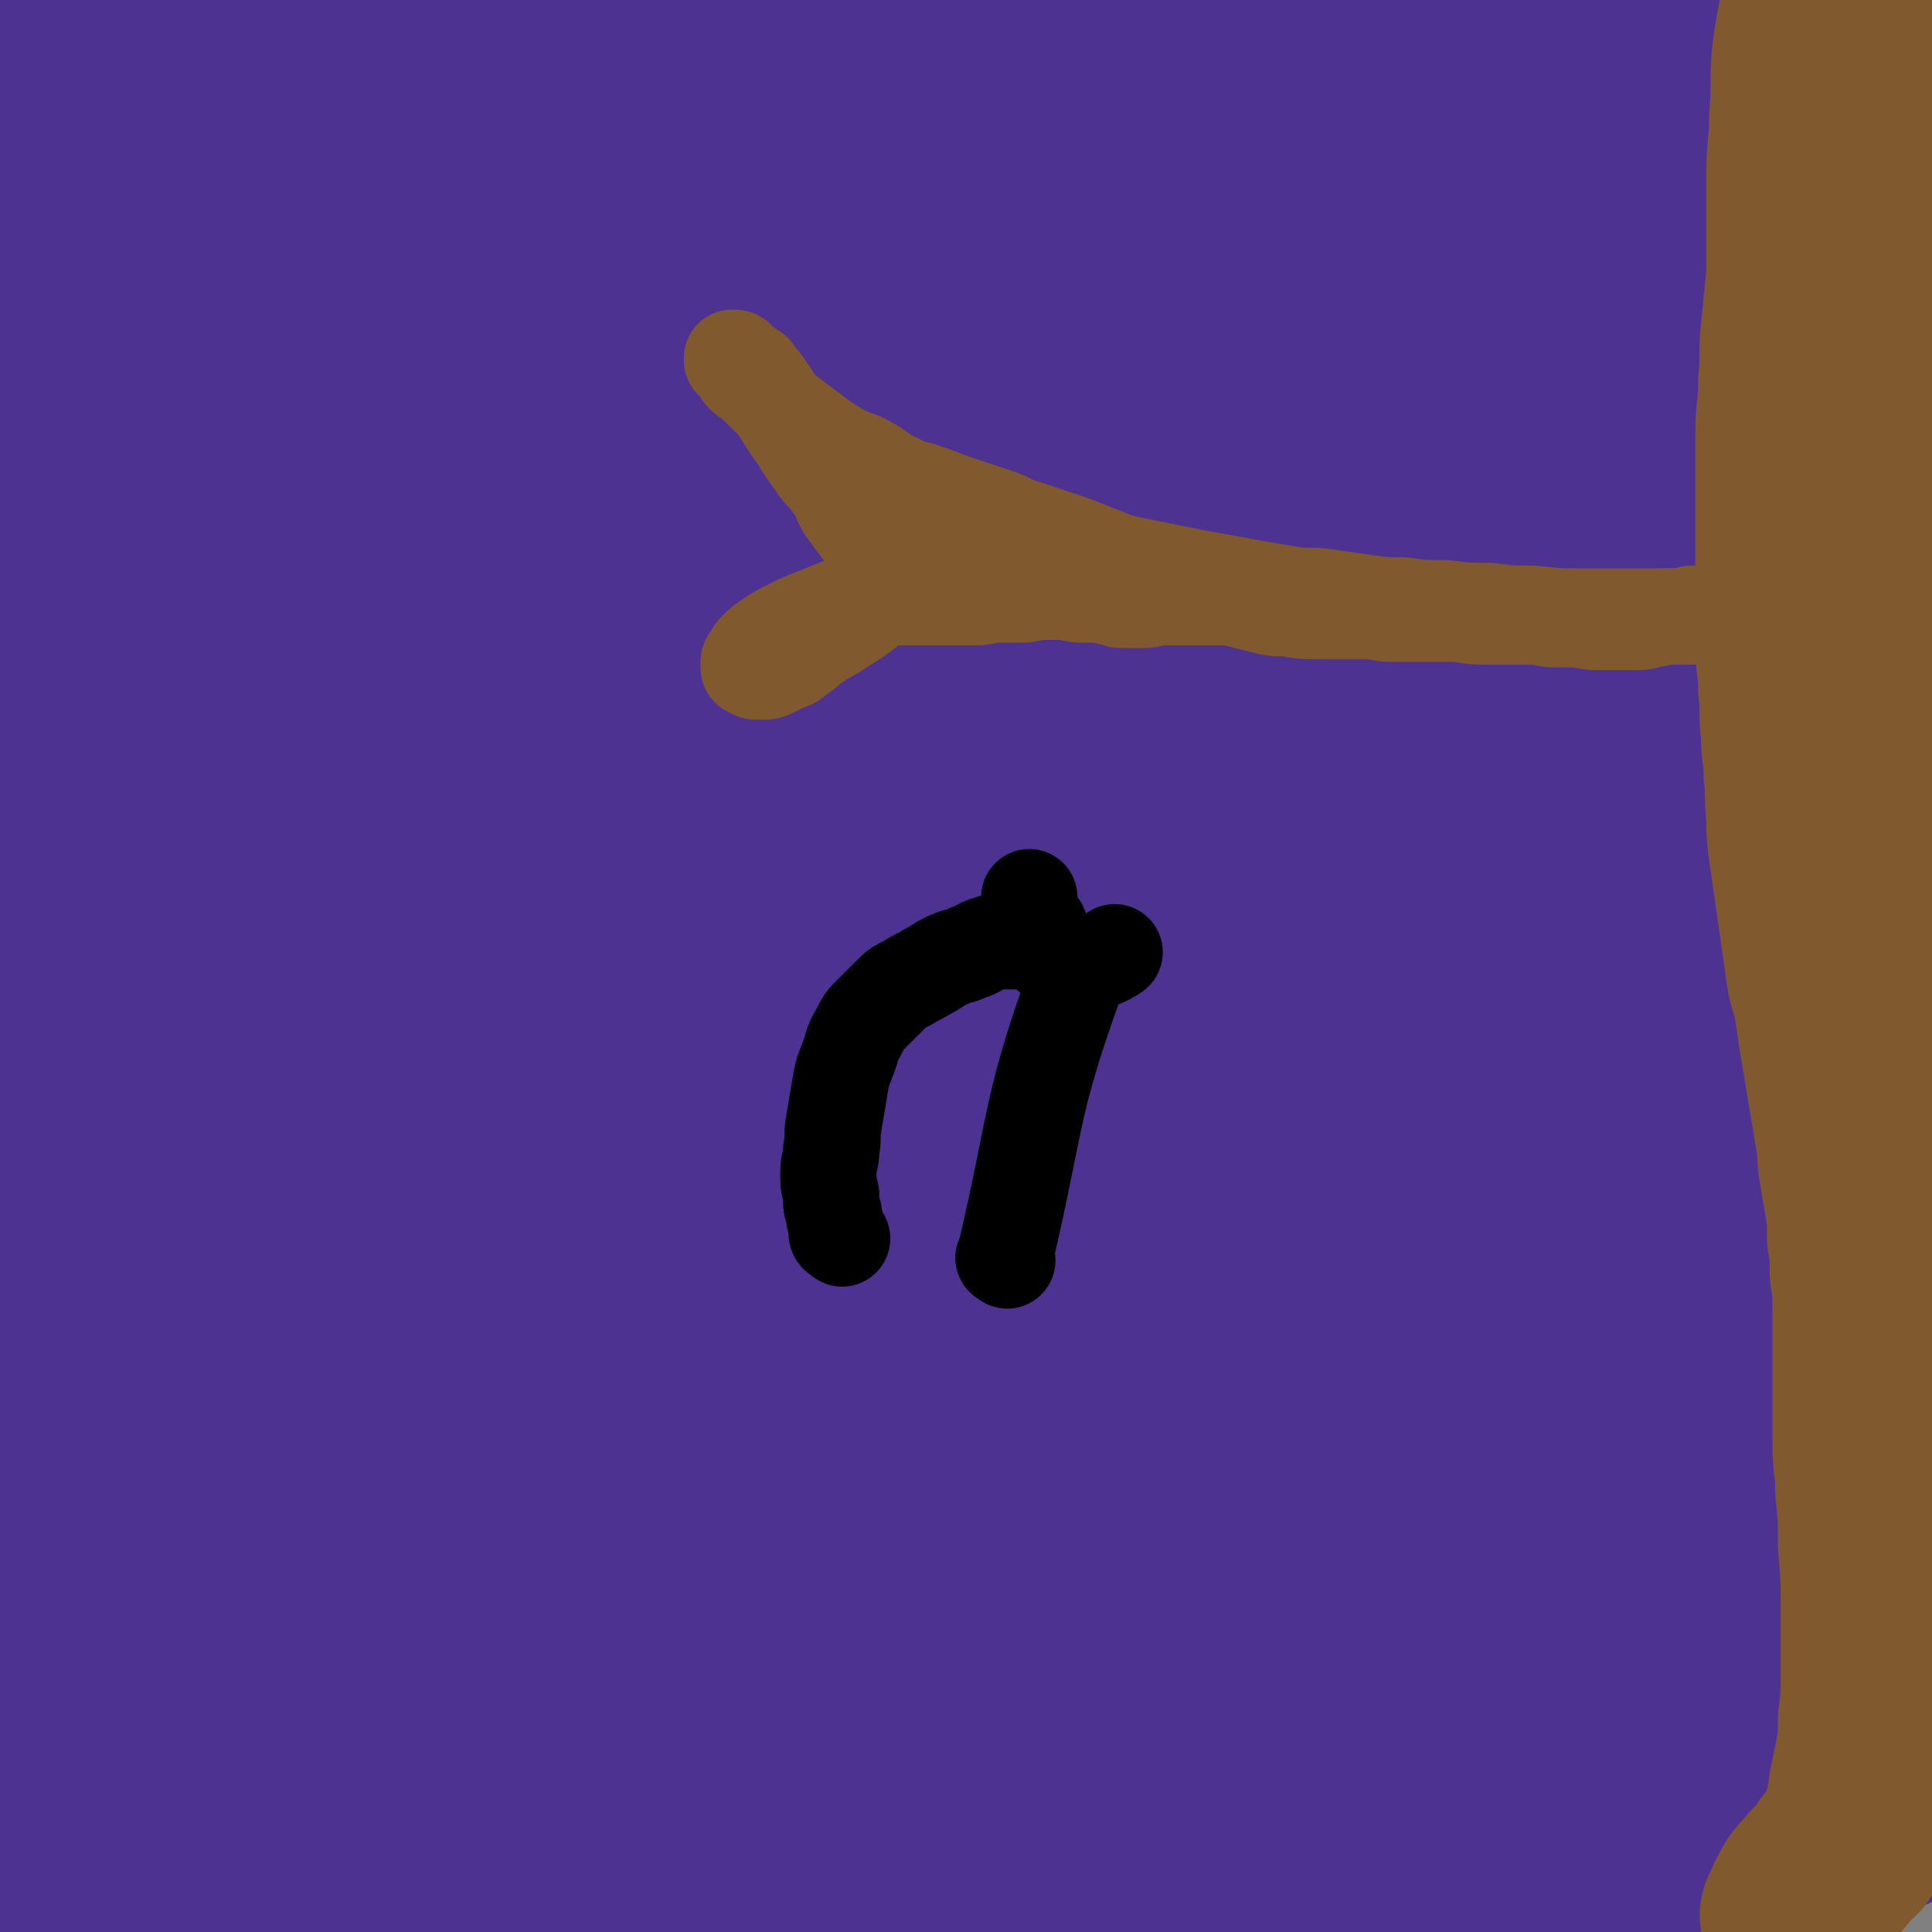
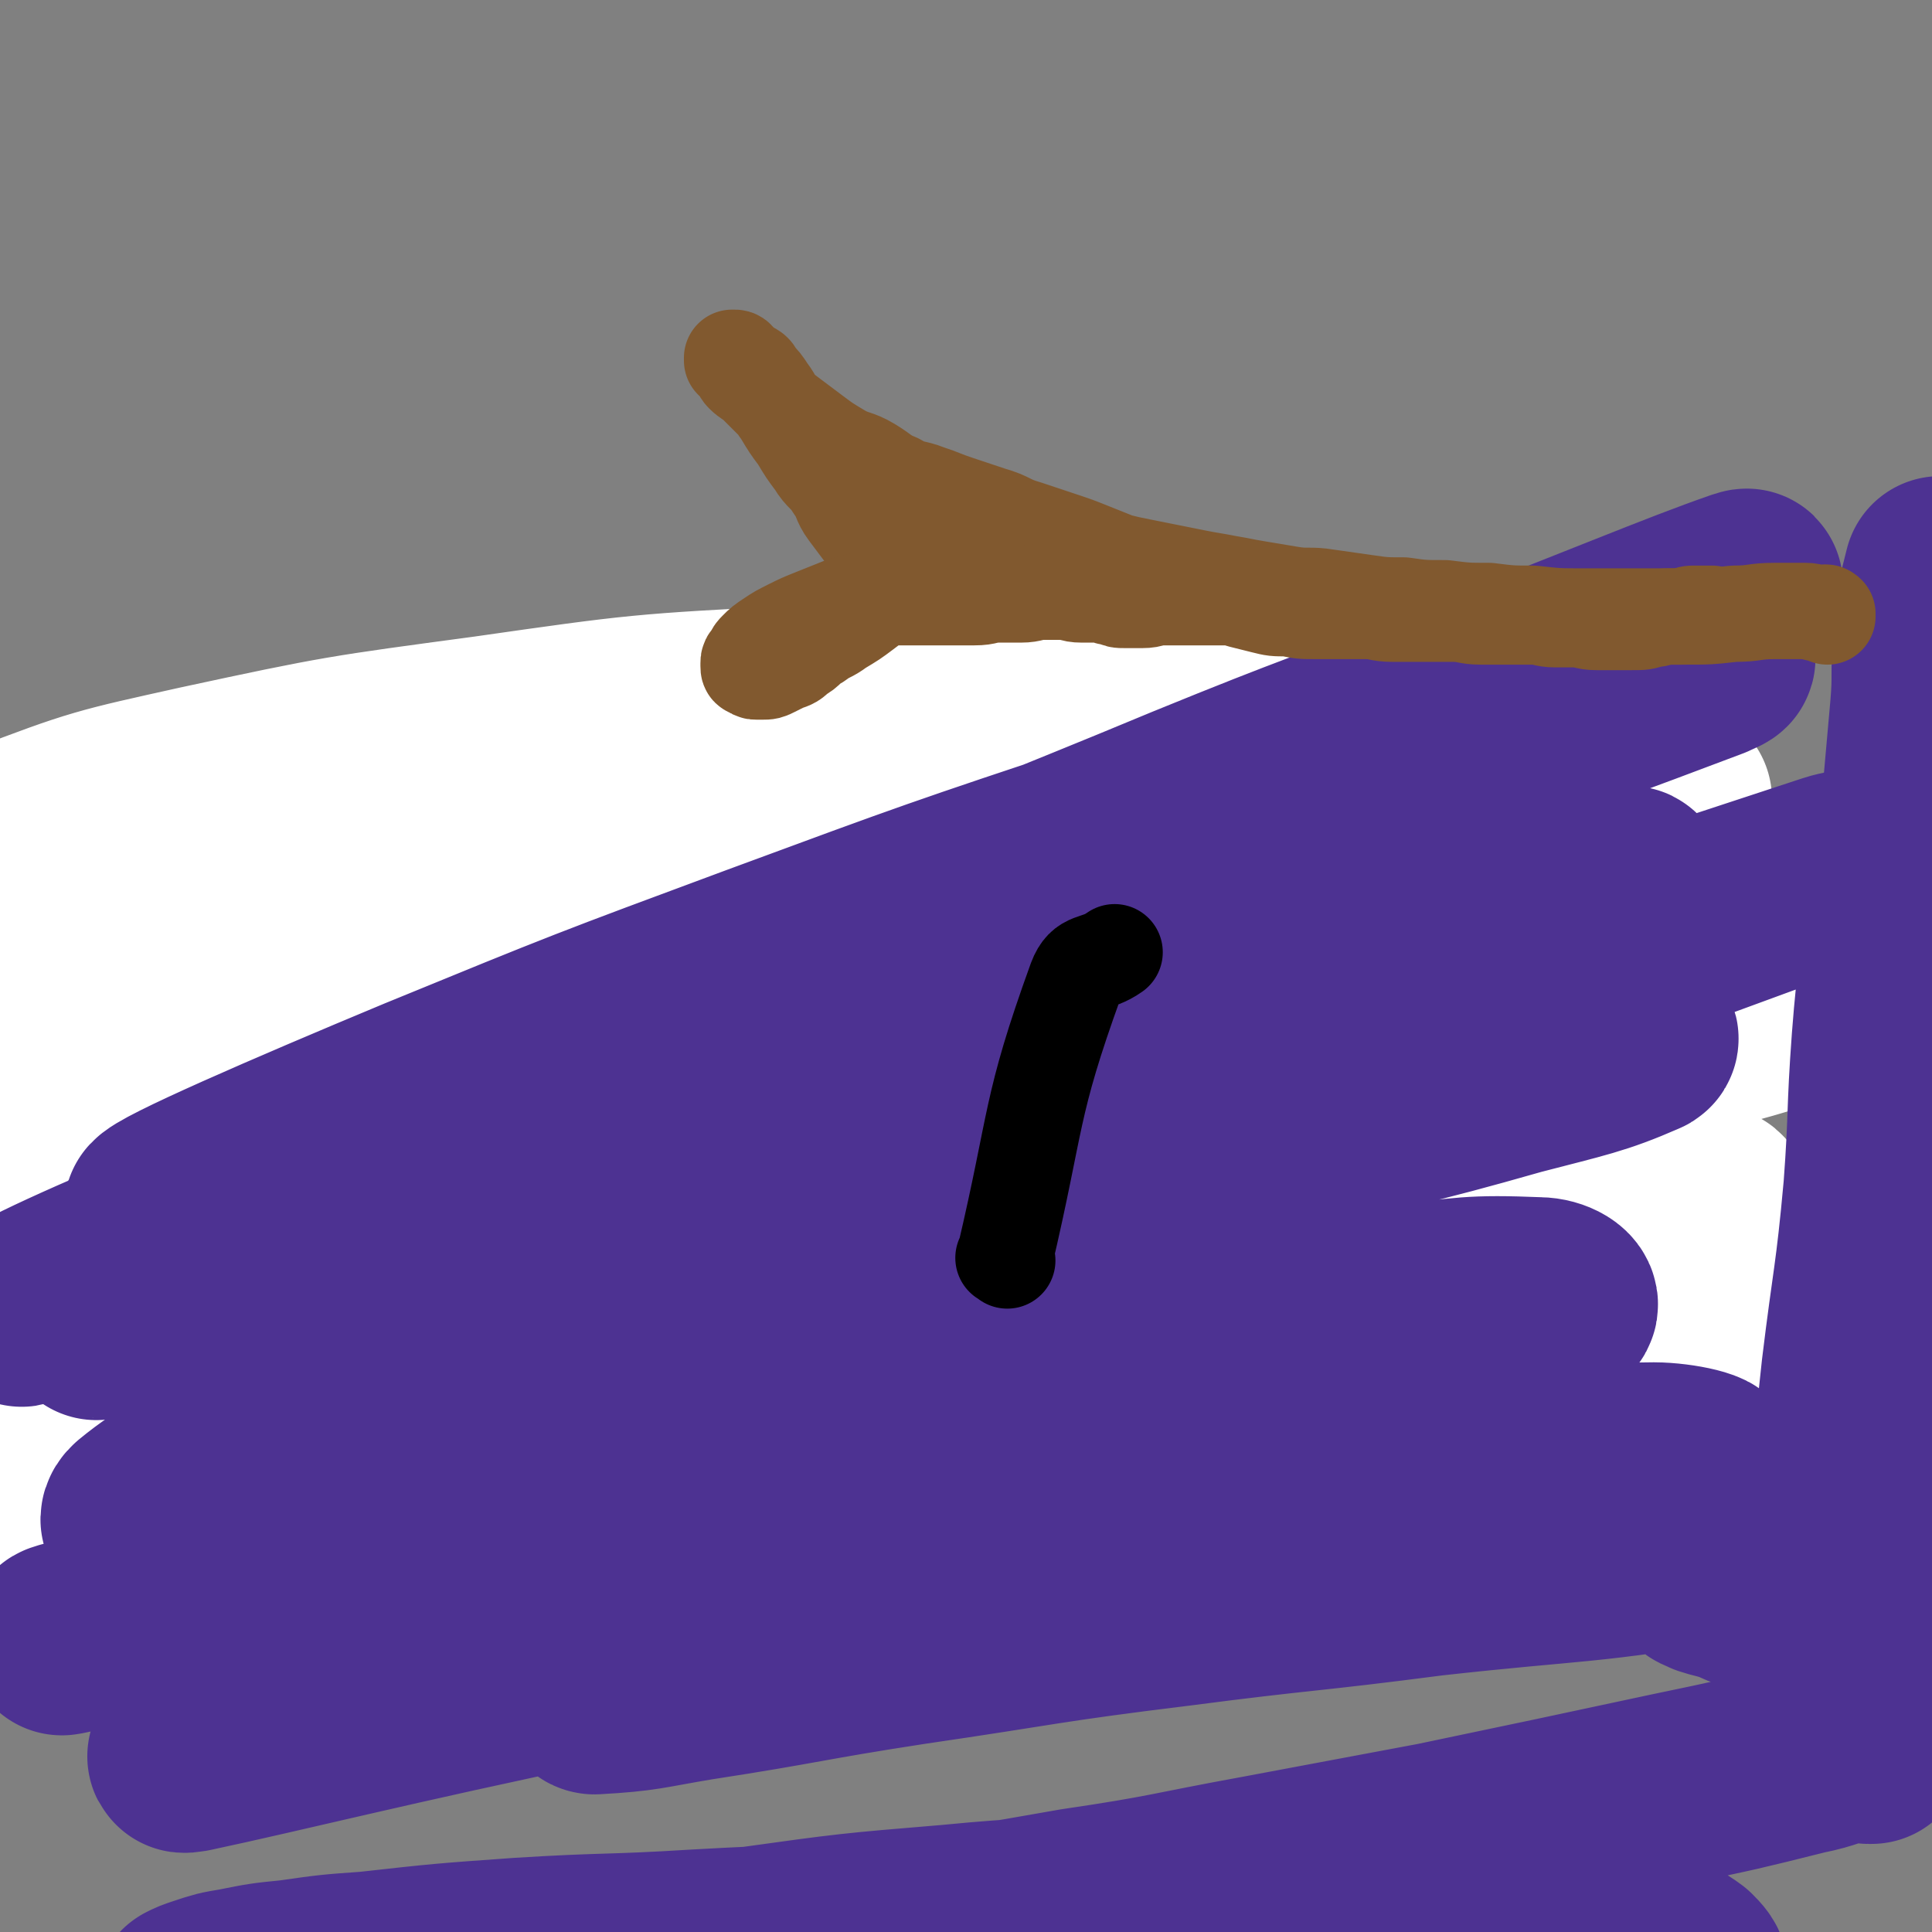
<svg xmlns="http://www.w3.org/2000/svg" viewBox="0 0 702 702" version="1.1">
  <rect x="0" y="0" width="702" height="702" fill="#808080" stroke="none" />
  <g fill="none" stroke="#FFFFFF" stroke-width="70" stroke-linecap="round" stroke-linejoin="round">
    <path d="M647,487c-1,-1 -1,-1 -1,-1 -1,-1 0,0 0,0 -1,0 -2,-1 -4,-1 -11,-2 -11,-3 -23,-3 -27,0 -28,0 -55,3 -46,5 -46,5 -92,12 -52,7 -52,8 -103,16 -55,9 -54,10 -109,18 -55,9 -55,8 -110,16 -44,6 -44,6 -87,13 -21,3 -21,4 -42,8 -3,0 -6,1 -5,1 3,0 7,-1 14,-2 22,-5 22,-5 44,-10 39,-8 40,-8 79,-16 46,-10 46,-10 92,-20 50,-11 49,-11 99,-22 52,-12 52,-12 104,-23 46,-10 46,-10 93,-20 31,-7 32,-6 63,-13 10,-2 18,-2 19,-5 1,-2 -7,-3 -14,-4 -29,-4 -29,-3 -59,-5 -50,-3 -50,-4 -100,-5 -64,-1 -64,-1 -128,2 -69,3 -69,1 -138,9 -74,9 -95,12 -148,24 -9,2 13,4 25,3 79,-7 79,-10 158,-20 53,-7 53,-6 106,-13 70,-9 71,-8 140,-19 2,0 5,-4 3,-4 -52,0 -56,0 -112,4 -70,4 -70,4 -139,12 -75,8 -75,7 -149,20 -37,6 -41,6 -72,19 -5,2 -4,10 0,11 8,3 12,-1 23,-3 45,-7 44,-8 89,-15 63,-10 63,-11 126,-20 68,-10 68,-10 136,-18 56,-7 56,-9 113,-13 27,-2 51,-5 54,0 2,4 -22,10 -44,17 -43,14 -43,14 -86,25 -63,16 -64,14 -127,30 -65,17 -66,14 -130,36 -62,21 -93,34 -121,50 -10,6 23,-1 45,-6 86,-18 85,-20 171,-40 57,-13 58,-11 114,-26 76,-20 78,-20 150,-45 5,-2 8,-9 4,-9 -50,-2 -57,0 -113,5 -65,5 -65,6 -130,15 -68,10 -69,8 -136,23 -60,13 -99,25 -119,32 -10,3 30,-5 59,-12 124,-27 124,-28 248,-56 74,-17 74,-16 148,-33 94,-22 172,-35 187,-46 11,-8 -68,-2 -135,7 -152,21 -153,19 -302,53 -114,26 -176,51 -224,67 -19,6 45,-13 90,-23 131,-30 131,-30 262,-57 72,-15 72,-14 144,-28 82,-16 154,-23 165,-32 8,-6 -63,-3 -126,2 -142,11 -142,12 -284,30 -92,11 -92,14 -184,28 -36,5 -36,6 -72,11 " />
    <path d="M46,409c-1,-1 -2,-1 -1,-1 1,-1 2,0 5,-1 31,-8 31,-9 62,-16 62,-15 62,-15 125,-28 82,-18 82,-18 164,-34 65,-13 66,-12 131,-24 38,-7 64,-10 76,-14 6,-2 -20,0 -39,1 -44,2 -44,2 -88,6 -66,6 -66,5 -132,14 -81,11 -81,10 -162,26 -96,18 -96,21 -191,42 0,0 0,1 0,1 46,-14 45,-17 92,-30 56,-16 57,-15 114,-28 58,-13 58,-13 116,-25 51,-11 51,-10 102,-21 31,-6 31,-6 61,-13 5,-1 13,-4 10,-4 -7,-1 -15,1 -30,2 -39,3 -39,2 -78,6 -63,6 -63,6 -126,14 -72,10 -72,10 -144,22 -59,10 -62,8 -117,22 -3,1 -1,7 0,7 1,0 1,-5 4,-6 35,-12 36,-11 73,-20 54,-13 54,-13 108,-23 59,-11 59,-11 119,-20 56,-8 56,-8 113,-14 41,-4 41,-4 82,-7 14,-1 19,-1 28,-1 2,0 -3,2 -6,2 -23,4 -23,4 -46,6 -47,5 -48,4 -95,9 -69,7 -69,7 -137,16 -71,9 -71,8 -142,19 -49,8 -54,13 -98,18 -3,0 0,-6 3,-7 34,-13 35,-13 71,-21 51,-11 52,-11 104,-18 56,-8 56,-8 113,-11 53,-2 54,-7 106,1 64,9 64,14 126,33 19,6 18,8 36,16 " />
  </g>
  <g fill="none" stroke="#4D3292" stroke-width="70" stroke-linecap="round" stroke-linejoin="round">
-     <path d="M115,596c-1,-1 -1,-1 -1,-1 -1,-1 -1,-1 -1,-2 -1,-3 -1,-3 -1,-6 0,-9 -2,-10 0,-19 5,-22 6,-22 15,-43 14,-30 15,-30 31,-59 18,-33 18,-33 36,-66 19,-34 19,-34 39,-68 21,-35 21,-35 44,-69 23,-33 22,-34 48,-64 25,-29 25,-30 54,-55 26,-21 26,-22 56,-37 21,-11 23,-13 46,-14 12,-1 22,1 24,10 3,13 -2,20 -13,35 -24,32 -27,32 -58,58 -48,41 -50,39 -101,77 -62,45 -63,44 -125,89 -55,40 -59,35 -108,81 -38,36 -76,63 -66,82 10,19 53,0 105,-7 54,-8 54,-9 107,-23 140,-37 139,-39 278,-78 58,-16 59,-22 117,-32 8,-1 20,6 14,9 -37,17 -49,17 -99,31 -67,19 -68,17 -135,36 -85,23 -86,21 -170,48 -128,41 -134,40 -255,89 -6,2 -4,13 2,13 176,4 181,-2 362,-4 86,-1 86,0 171,-2 87,-2 154,-4 174,-5 13,-1 -54,-1 -108,2 -137,7 -137,5 -273,17 -81,7 -81,7 -161,20 -81,13 -158,29 -162,32 -4,3 73,-12 146,-20 132,-14 132,-16 264,-24 104,-6 170,-8 209,-4 18,2 -48,10 -96,15 -134,14 -135,10 -269,24 -72,7 -72,8 -143,18 -55,8 -103,15 -109,17 -5,2 44,-3 88,-8 59,-6 58,-7 117,-13 69,-7 69,-7 138,-13 73,-6 73,-6 147,-11 57,-3 57,-3 114,-5 22,-1 47,0 44,0 -5,0 -30,-1 -60,-1 -50,-1 -50,-1 -100,-1 -65,1 -65,0 -129,3 -75,3 -75,3 -150,10 -92,8 -101,10 -184,19 -4,1 5,1 10,1 108,-8 108,-10 217,-17 73,-5 73,-6 147,-8 123,-3 124,-3 247,-3 7,0 21,4 14,4 -141,4 -155,0 -310,5 -68,2 -68,4 -136,10 -65,6 -138,15 -129,14 13,-1 86,-10 173,-18 71,-7 71,-9 143,-13 150,-9 151,-7 301,-14 0,0 0,0 0,0 -77,0 -78,-1 -155,0 -50,1 -50,0 -99,4 -74,6 -74,7 -147,16 -8,1 -22,4 -16,4 31,0 45,-1 89,-4 55,-3 54,-5 109,-8 58,-3 58,-3 116,-5 38,-2 39,-2 77,-3 10,0 10,0 19,1 2,0 6,1 4,1 -12,3 -15,3 -31,6 -36,6 -36,5 -72,11 -39,6 -39,6 -78,13 -31,6 -31,6 -62,13 -16,4 -17,3 -32,9 -3,1 -6,4 -4,4 8,2 12,2 24,1 33,-1 33,-1 65,-5 41,-4 42,-3 82,-11 44,-9 46,-6 87,-23 15,-6 18,-9 24,-23 6,-13 0,-15 0,-30 0,-25 3,-25 0,-50 -2,-24 -2,-25 -10,-47 -11,-30 -14,-29 -28,-58 -14,-30 -14,-30 -27,-60 -12,-28 -14,-28 -24,-57 -11,-30 -12,-30 -19,-62 -7,-31 -6,-31 -8,-63 -2,-32 -2,-33 -1,-65 1,-30 1,-30 4,-59 3,-25 2,-25 7,-49 4,-19 4,-20 10,-38 5,-13 5,-13 12,-25 4,-6 5,-8 11,-11 2,-1 4,0 6,2 3,4 3,5 4,11 2,13 2,13 1,26 -1,29 -2,29 -5,58 -4,38 -4,38 -9,75 -6,47 -5,47 -13,93 -8,46 -8,46 -20,92 -10,41 -12,41 -24,81 -10,32 -10,31 -20,63 -6,18 -6,18 -11,37 -2,8 -2,8 -3,16 0,3 -1,5 0,7 0,1 2,0 3,-1 3,-3 3,-4 5,-8 5,-10 4,-11 8,-21 10,-26 11,-26 20,-52 17,-51 18,-51 33,-103 12,-41 11,-41 21,-82 5,-19 4,-19 8,-38 11,-47 10,-47 22,-94 7,-30 7,-30 16,-60 3,-12 4,-12 8,-24 2,-4 1,-4 4,-8 3,-4 4,-7 8,-8 3,-1 5,1 6,5 3,13 2,14 2,28 1,18 1,19 0,37 -1,22 -1,22 -3,43 -4,40 -3,40 -8,79 -7,55 -7,55 -16,110 -8,48 -8,48 -18,96 -4,20 -5,19 -9,39 -2,9 -1,9 -2,18 0,3 -1,6 0,7 0,1 2,-1 2,-3 3,-9 3,-9 4,-19 3,-24 2,-24 4,-49 2,-36 2,-36 4,-72 1,-32 1,-32 2,-64 1,-34 1,-34 2,-68 0,-33 0,-33 0,-67 0,-29 0,-29 0,-58 0,-12 0,-12 1,-24 0,-6 1,-5 1,-11 0,0 0,0 0,0 0,4 0,4 0,8 -1,9 -2,8 -2,17 -1,22 0,22 -1,44 -2,48 -2,48 -6,95 -4,44 -4,44 -9,88 -6,49 -7,49 -14,98 -7,49 -8,48 -14,97 -6,44 -6,44 -10,88 -3,34 -3,34 -4,69 -1,16 -1,16 0,32 1,9 1,9 3,18 1,4 1,6 3,7 2,0 4,-2 5,-5 4,-13 3,-13 4,-27 2,-34 1,-35 2,-69 1,-30 0,-30 2,-60 2,-32 2,-32 7,-64 6,-35 7,-35 15,-69 10,-39 10,-39 21,-78 11,-40 13,-40 23,-80 9,-36 10,-36 14,-73 3,-24 0,-24 0,-48 0,-11 0,-11 0,-23 0,-6 3,-8 0,-13 -4,-6 -7,-7 -15,-8 -26,-4 -27,-2 -54,-3 -52,-2 -52,-1 -105,-2 -52,-1 -52,-1 -104,-1 -58,-1 -58,-1 -117,-1 -61,0 -61,0 -123,0 -48,0 -48,0 -96,0 -19,0 -31,1 -37,-1 -3,-1 9,-3 19,-4 49,-7 49,-7 99,-12 60,-7 61,-6 121,-12 68,-7 68,-7 135,-14 67,-7 67,-7 134,-14 67,-7 73,-6 133,-14 3,0 -3,-2 -7,-2 -82,0 -83,1 -165,3 -58,2 -58,1 -116,5 -131,9 -131,10 -262,22 -26,2 -49,6 -51,7 -2,1 21,0 42,-2 59,-5 59,-6 118,-12 57,-6 57,-7 114,-13 58,-7 58,-7 117,-13 45,-5 45,-4 90,-8 13,-1 13,-1 27,-2 2,0 5,0 4,0 -5,0 -8,0 -16,1 -33,3 -33,3 -66,6 -62,5 -62,4 -124,10 -69,6 -69,6 -137,14 -75,9 -75,9 -149,19 -56,8 -92,15 -111,17 -9,1 27,-7 55,-12 64,-11 64,-11 128,-19 64,-9 64,-8 129,-15 69,-7 69,-7 139,-13 75,-7 75,-6 150,-13 2,0 6,-1 4,-1 -11,0 -15,0 -29,1 -57,3 -57,2 -113,6 -61,4 -61,3 -122,9 -74,7 -73,9 -147,17 -65,7 -65,7 -130,14 -25,2 -25,4 -50,4 -6,0 -15,-3 -11,-5 16,-8 25,-8 50,-14 54,-12 54,-12 108,-22 47,-9 47,-8 94,-15 39,-6 39,-6 79,-10 16,-2 16,-1 33,-1 6,0 10,-1 13,0 1,1 -2,3 -5,4 -22,6 -23,4 -46,9 -61,12 -61,12 -121,24 -59,12 -59,13 -118,24 -43,8 -43,8 -87,13 -5,1 -7,1 -10,-1 -2,-1 0,-3 0,-6 0,-3 0,-3 0,-7 0,-4 0,-4 0,-8 0,-2 -1,-4 0,-5 2,-1 4,-1 7,0 4,1 4,1 7,4 4,4 4,5 6,10 6,18 6,18 10,36 7,34 6,34 11,69 7,54 6,54 12,108 3,29 3,29 5,59 2,19 2,19 3,38 0,10 0,10 -1,20 0,7 0,7 -1,13 -1,4 -1,4 -2,7 -1,1 -1,2 -2,2 -1,0 -2,-1 -3,-2 -3,-5 -3,-5 -5,-11 -4,-16 -4,-16 -7,-33 -5,-33 -6,-33 -9,-67 -3,-41 -2,-41 -3,-83 0,-30 0,-31 1,-61 1,-27 1,-27 3,-54 1,-14 1,-14 2,-27 1,-9 1,-9 3,-18 1,-4 0,-5 2,-7 0,-1 2,0 2,1 1,7 1,8 0,16 -1,14 -2,13 -4,27 -3,20 -2,21 -5,41 -5,40 -6,39 -11,79 -8,58 -11,58 -16,116 -6,64 -3,64 -5,129 -1,34 0,35 0,69 0,6 0,6 0,11 0,2 0,3 0,4 0,0 0,-1 0,-2 0,-3 0,-3 0,-6 0,-6 0,-6 1,-11 1,-9 1,-9 2,-18 3,-21 3,-20 6,-41 5,-38 6,-38 10,-77 6,-51 5,-51 10,-102 4,-42 4,-42 8,-84 2,-21 2,-21 5,-41 3,-17 3,-18 7,-34 0,-1 2,-1 2,0 1,6 2,7 1,14 -2,26 -3,26 -7,51 -6,40 -6,40 -12,80 -6,38 -5,39 -11,77 -9,56 -13,56 -20,112 -4,39 -1,39 -2,78 0,36 0,37 0,73 0,5 -1,6 0,10 0,1 2,2 3,1 2,-1 3,-2 4,-4 3,-5 2,-5 4,-11 3,-12 3,-12 6,-24 6,-31 6,-31 12,-62 9,-48 6,-49 17,-97 11,-50 10,-51 28,-98 13,-32 15,-32 34,-61 16,-25 17,-26 37,-48 13,-14 14,-14 30,-25 8,-5 8,-6 17,-7 4,-1 8,0 9,3 2,5 1,8 -2,14 -11,20 -10,21 -26,38 -28,30 -31,28 -61,56 -25,24 -26,23 -49,48 -15,16 -14,17 -26,35 -7,10 -6,10 -11,21 -3,8 -3,8 -5,17 -1,5 -2,5 -2,10 0,3 0,5 2,6 2,1 3,-1 6,-3 6,-4 5,-4 11,-8 22,-14 22,-14 44,-27 43,-25 43,-24 86,-49 45,-27 45,-26 90,-54 30,-19 31,-18 59,-39 23,-17 23,-18 44,-38 11,-10 11,-9 20,-21 6,-8 6,-9 9,-18 2,-8 4,-10 0,-16 -4,-6 -7,-8 -16,-8 -26,0 -27,3 -53,7 -80,12 -80,12 -159,25 -72,11 -76,4 -143,23 -14,4 -10,12 -19,24 -1,1 0,2 0,2 0,0 -1,-2 0,-2 18,-7 19,-8 38,-13 58,-14 58,-13 116,-24 58,-10 58,-9 116,-18 61,-9 61,-10 123,-17 79,-10 79,-9 159,-17 8,-1 20,-2 16,-1 -12,3 -24,4 -48,8 -47,9 -47,12 -94,18 -69,9 -70,6 -139,13 -90,9 -90,6 -180,18 -50,6 -53,5 -100,18 -6,2 -4,7 -7,11 0,1 0,-1 0,-2 2,-5 0,-8 5,-10 34,-15 36,-14 73,-24 64,-18 64,-17 129,-33 50,-12 50,-11 100,-24 52,-14 52,-14 104,-29 5,-1 9,-3 9,-4 -1,-1 -6,0 -11,1 -26,5 -26,6 -51,12 -67,16 -67,16 -133,33 -69,18 -70,15 -138,37 -45,14 -62,27 -87,36 -7,3 11,-8 23,-13 50,-22 51,-22 102,-42 47,-19 48,-17 95,-36 30,-12 31,-11 60,-25 12,-6 13,-6 23,-14 2,-2 4,-6 2,-6 -6,-2 -10,-1 -19,2 -28,9 -28,10 -56,21 -49,19 -50,18 -98,38 -28,12 -28,12 -55,26 -12,6 -12,6 -23,14 -3,2 -8,5 -6,6 2,2 7,2 14,1 27,-2 27,-4 54,-7 53,-6 53,-5 106,-12 48,-6 47,-7 95,-13 30,-4 30,-3 60,-8 10,-2 13,-2 20,-5 1,0 -1,-1 -3,-1 -20,3 -21,4 -41,8 -61,13 -61,13 -122,26 -69,15 -70,13 -138,31 -41,10 -43,8 -81,25 -9,4 -9,12 -12,16 -1,1 2,-4 5,-5 29,-11 29,-11 59,-19 62,-16 63,-14 126,-28 59,-13 59,-14 119,-26 61,-12 61,-12 122,-21 63,-10 63,-10 126,-17 3,0 7,1 5,2 -56,30 -60,33 -122,61 -60,27 -62,24 -122,50 -108,47 -110,45 -215,97 -20,10 -45,28 -35,26 28,-6 56,-22 112,-42 59,-21 60,-20 119,-40 73,-24 73,-24 145,-49 105,-37 107,-35 209,-75 6,-2 12,-11 7,-10 -71,13 -80,20 -160,39 -66,16 -67,13 -132,32 -146,42 -147,40 -290,89 -31,11 -78,34 -58,31 84,-13 134,-31 267,-62 74,-18 74,-17 148,-36 96,-25 147,-36 192,-53 16,-6 -36,1 -71,8 -147,27 -148,26 -293,60 -77,18 -76,21 -151,45 -38,12 -94,33 -75,28 56,-16 112,-36 225,-70 74,-23 74,-20 148,-44 87,-28 122,-32 174,-59 13,-7 -22,-11 -45,-8 -118,13 -119,15 -236,40 -73,16 -73,17 -143,42 -55,20 -92,32 -107,48 -8,8 31,5 61,0 63,-9 63,-14 125,-28 60,-13 60,-13 119,-27 59,-14 59,-14 118,-28 35,-8 35,-7 70,-15 10,-2 14,-3 19,-5 2,-1 -3,0 -6,0 -30,3 -30,2 -59,6 -64,9 -64,8 -127,19 -64,11 -64,12 -128,26 -57,13 -57,13 -114,28 -30,8 -39,12 -60,17 -4,1 5,-2 11,-4 44,-13 44,-13 88,-25 52,-14 52,-15 104,-27 59,-14 59,-16 118,-26 55,-10 55,-9 110,-14 22,-2 23,-3 45,0 8,1 15,2 15,7 -1,8 -6,13 -17,20 -52,31 -54,29 -110,55 -70,33 -72,30 -142,62 -89,41 -89,41 -177,84 -61,30 -60,31 -121,62 " />
    <path d="M35,481c-1,-1 -2,-1 -1,-1 9,-4 10,-3 20,-6 45,-13 45,-14 90,-27 68,-20 68,-19 136,-38 76,-21 76,-21 152,-42 55,-15 55,-15 110,-31 25,-7 47,-13 50,-15 3,-2 -19,3 -38,7 -40,8 -40,8 -79,17 -58,13 -58,12 -116,26 -73,18 -73,19 -145,39 -67,19 -68,18 -134,39 -37,12 -75,29 -72,27 3,-3 41,-20 84,-37 56,-23 57,-22 114,-43 65,-25 66,-24 131,-49 68,-25 67,-26 135,-51 74,-28 75,-27 149,-55 2,-1 5,-2 3,-2 -51,14 -55,15 -109,31 -54,16 -54,15 -108,33 -66,22 -66,22 -131,46 -62,23 -62,23 -123,48 -48,20 -94,40 -95,43 -1,3 45,-15 90,-32 51,-19 50,-20 101,-39 62,-24 63,-23 125,-48 110,-44 110,-45 220,-91 20,-8 48,-20 39,-17 -23,8 -51,20 -103,40 -49,19 -49,18 -98,38 -60,25 -61,24 -120,51 -61,28 -61,28 -120,60 -45,24 -47,21 -88,51 -20,15 -35,28 -34,38 1,7 19,0 37,-3 43,-7 43,-8 85,-17 54,-12 54,-12 107,-25 59,-14 59,-15 118,-30 52,-13 52,-13 105,-25 33,-8 33,-9 66,-15 4,-1 11,1 8,2 -16,7 -22,8 -45,14 -42,12 -43,11 -85,22 -60,16 -60,15 -120,33 -67,20 -67,20 -134,42 -53,17 -53,18 -105,37 -22,8 -45,18 -44,17 2,-1 25,-10 50,-20 47,-18 47,-18 94,-36 62,-23 62,-23 124,-46 71,-26 71,-27 142,-53 99,-37 105,-38 199,-73 3,-1 -3,0 -6,1 -73,24 -73,24 -145,48 -56,19 -56,17 -111,38 -134,51 -134,51 -266,105 -47,20 -70,24 -93,43 -7,6 16,8 32,6 48,-7 47,-13 95,-24 57,-13 57,-13 114,-24 59,-11 59,-11 118,-21 48,-8 48,-8 97,-14 26,-3 27,-4 52,-3 5,0 10,3 8,5 -6,5 -12,5 -24,8 -26,7 -26,7 -53,13 -48,10 -48,10 -96,19 -63,13 -64,12 -127,25 -64,13 -64,13 -127,27 -58,13 -98,23 -116,28 -10,3 30,-7 60,-13 45,-9 45,-9 90,-16 56,-9 56,-8 113,-15 63,-7 63,-9 126,-13 94,-6 94,-7 188,-8 9,0 23,3 18,5 -20,9 -34,11 -68,17 -44,8 -45,6 -89,12 -60,9 -60,8 -120,18 -65,11 -65,11 -129,24 -72,15 -111,25 -144,32 -12,2 26,-9 53,-14 107,-21 107,-21 214,-38 65,-11 65,-11 131,-18 82,-8 86,-9 164,-12 3,0 0,5 -3,5 -53,9 -54,7 -108,13 -46,6 -46,5 -92,11 -49,6 -49,7 -97,14 -39,6 -39,7 -78,13 -18,3 -19,4 -37,5 -1,0 -2,-2 -1,-2 16,-6 17,-6 34,-10 36,-9 36,-9 73,-16 52,-10 52,-10 104,-17 53,-8 53,-8 106,-13 39,-4 39,-4 78,-6 18,-1 19,-1 37,-1 4,0 7,1 7,2 0,2 -3,2 -7,4 -5,2 -6,2 -11,4 -5,2 -5,2 -10,4 -3,1 -3,1 -6,3 -1,1 -2,2 -2,3 0,1 1,1 3,2 3,1 4,1 7,2 4,1 4,2 8,3 4,1 5,1 9,2 4,1 4,2 8,2 3,0 4,0 6,-2 2,-2 2,-2 3,-5 2,-4 2,-4 3,-9 1,-6 1,-7 2,-13 1,-10 2,-9 3,-19 3,-18 3,-18 5,-37 4,-33 5,-33 8,-66 2,-27 1,-27 3,-54 2,-26 3,-26 6,-51 3,-25 4,-24 7,-49 2,-14 3,-14 4,-28 1,-10 0,-11 1,-21 0,-7 1,-7 1,-14 0,-3 0,-3 0,-7 0,0 0,0 0,0 -1,4 -1,4 -2,8 -1,8 -1,8 -2,17 -1,12 0,12 -1,24 -2,23 -2,22 -4,45 -3,39 -3,39 -6,79 -3,43 -3,43 -5,87 -1,29 -1,29 -2,58 -1,21 -1,21 -2,42 -1,12 0,12 -1,24 0,10 -1,10 -1,19 0,7 1,7 1,14 0,3 0,4 0,7 0,1 0,1 0,2 0,1 0,1 0,1 0,0 -1,0 -1,0 -1,0 0,-1 -1,-1 -2,0 -2,0 -4,0 -10,2 -9,3 -19,5 -24,6 -24,6 -48,11 -42,9 -42,9 -85,18 -32,6 -32,6 -64,12 -33,6 -33,7 -67,12 -34,6 -34,6 -69,10 -34,4 -34,3 -69,5 -32,2 -32,1 -64,3 -28,2 -28,2 -55,5 -14,1 -14,1 -28,3 -10,1 -10,1 -20,3 -6,1 -6,1 -12,3 -3,1 -3,1 -5,2 -1,1 -1,2 0,2 3,1 3,1 7,1 8,1 8,1 16,1 17,1 17,1 34,2 36,2 36,2 73,3 32,1 32,1 64,2 36,1 36,1 73,1 38,1 39,1 77,1 39,0 39,0 77,-1 32,-1 32,-1 63,-4 15,-1 15,-1 30,-4 10,-2 10,-2 19,-5 5,-2 5,-1 10,-4 2,-1 3,-1 3,-3 0,-2 -1,-3 -3,-5 -4,-3 -5,-3 -10,-5 -11,-4 -11,-4 -22,-6 -24,-4 -24,-5 -48,-7 -33,-3 -33,-3 -66,-3 -29,0 -29,1 -58,2 -32,2 -32,1 -63,4 -36,3 -36,3 -72,8 -37,5 -37,5 -73,12 -32,6 -32,6 -63,14 -23,6 -23,5 -45,14 -19,8 -19,9 -37,19 -8,4 -7,5 -15,9 " />
  </g>
  <g fill="none" stroke="#81592F" stroke-width="70" stroke-linecap="round" stroke-linejoin="round">
-     <path d="M654,697c-1,-1 -2,-1 -1,-1 0,-1 0,-1 1,-2 1,-1 0,-2 1,-3 2,-4 2,-4 5,-7 3,-4 3,-3 6,-7 2,-2 1,-2 3,-4 1,-1 1,-1 2,-2 1,0 1,0 1,-1 1,-1 1,-1 1,-2 1,-1 1,-1 1,-3 1,-1 1,-1 1,-3 1,-1 1,-1 1,-3 1,-2 1,-2 1,-5 1,-3 0,-3 1,-6 1,-5 1,-5 2,-10 1,-6 1,-6 1,-13 1,-8 1,-8 1,-17 0,-11 0,-12 0,-23 0,-12 0,-12 -1,-24 0,-10 0,-10 -1,-20 0,-9 -1,-8 -1,-17 0,-8 0,-8 0,-16 0,-8 0,-8 0,-16 0,-7 0,-8 0,-15 0,-8 0,-8 -1,-15 0,-7 0,-6 -1,-13 0,-6 0,-7 -1,-13 -1,-6 -1,-6 -2,-12 -1,-5 0,-5 -1,-10 -1,-6 -1,-6 -2,-12 -1,-6 -1,-6 -2,-12 -1,-6 -1,-6 -2,-12 -1,-6 -1,-7 -2,-13 -1,-7 -2,-6 -3,-13 -1,-7 -1,-7 -2,-14 -1,-7 -1,-7 -2,-14 -1,-7 -1,-7 -2,-14 -1,-7 -1,-7 -1,-14 -1,-7 0,-7 -1,-15 0,-7 -1,-7 -1,-15 -1,-8 0,-8 -1,-16 0,-8 -1,-8 -1,-16 0,-9 0,-9 0,-18 0,-10 0,-10 0,-20 0,-10 0,-10 0,-20 0,-9 0,-9 0,-18 0,-10 1,-9 1,-19 1,-9 0,-10 1,-19 1,-10 1,-10 2,-20 0,-9 0,-9 0,-18 0,-9 0,-10 0,-19 0,-10 1,-10 1,-20 1,-11 0,-12 1,-23 2,-15 3,-14 5,-29 4,-21 3,-21 7,-42 4,-21 5,-21 10,-41 3,-12 3,-11 6,-23 " />
-     <path d="M671,6c-1,-1 -1,-1 -1,-1 -1,-1 -1,0 -1,0 0,0 0,0 -1,0 0,0 0,0 -1,0 0,0 0,0 0,0 1,1 1,0 1,1 1,1 1,1 1,2 1,1 1,1 1,2 2,5 3,5 4,11 3,10 2,10 4,20 2,11 2,11 3,22 1,13 1,13 2,26 1,13 1,13 1,27 1,14 0,14 1,28 0,14 1,13 1,27 0,13 0,14 0,27 0,13 0,13 1,25 0,12 0,12 1,24 0,11 1,11 1,22 0,11 0,11 0,22 0,12 1,11 1,23 0,11 0,12 0,23 0,12 0,12 0,23 0,11 0,11 0,22 0,11 0,11 0,21 0,11 0,11 0,21 0,11 0,11 1,21 1,11 1,11 2,21 1,10 1,10 2,19 1,9 1,8 2,17 1,5 0,5 1,10 1,3 1,3 2,6 0,1 0,2 0,3 0,0 1,0 1,0 0,0 0,0 0,-1 0,-2 0,-2 0,-4 0,-4 -1,-3 -1,-7 -1,-5 -1,-5 -1,-11 0,-5 0,-6 0,-11 0,-6 -1,-6 -1,-12 0,-4 1,-4 0,-8 0,-3 -1,-3 -2,-6 0,-1 0,-2 0,-2 0,0 1,1 1,2 2,4 2,5 3,9 " />
-   </g>
+     </g>
  <g fill="none" stroke="#81592F" stroke-width="35" stroke-linecap="round" stroke-linejoin="round">
    <path d="M664,224c-1,-1 -2,-1 -1,-1 0,-1 1,0 1,0 0,0 0,0 -1,0 0,0 -1,0 -1,0 -3,0 -3,-1 -6,-1 -5,0 -6,0 -11,0 -8,0 -7,1 -15,1 -9,1 -9,1 -18,1 -9,0 -9,0 -18,0 -9,0 -10,0 -19,0 -9,0 -9,0 -18,-1 -8,0 -8,0 -16,-1 -8,0 -8,0 -16,-1 -8,0 -8,0 -15,-1 -7,0 -7,0 -14,-1 -7,-1 -7,-1 -14,-2 -6,-1 -7,0 -13,-1 -6,-1 -6,-1 -12,-2 -6,-1 -5,-1 -11,-2 -5,-1 -6,-1 -11,-2 -5,-1 -5,-1 -10,-2 -5,-1 -5,-1 -10,-2 -5,-1 -5,-1 -9,-2 -5,-2 -5,-2 -10,-4 -5,-2 -5,-2 -11,-4 -6,-2 -6,-2 -12,-4 -7,-2 -6,-3 -13,-5 -6,-2 -6,-2 -12,-4 -6,-2 -5,-2 -11,-4 -5,-2 -6,-1 -11,-4 -5,-2 -5,-3 -10,-6 -5,-3 -6,-2 -11,-5 -5,-3 -5,-3 -9,-6 -4,-3 -4,-3 -8,-6 -4,-3 -4,-3 -7,-6 -3,-3 -3,-3 -6,-6 -2,-2 -3,-2 -5,-4 -1,-1 -1,-2 -2,-3 -1,-1 -1,-1 -2,-2 0,0 0,-1 0,-1 0,0 1,0 1,0 1,0 1,1 1,1 1,1 0,1 1,1 1,1 2,1 3,2 2,1 2,1 3,3 2,2 2,2 4,5 3,4 2,4 5,8 3,5 3,5 6,9 3,5 3,5 6,9 3,5 4,4 7,9 3,4 2,5 5,9 3,4 3,4 6,8 2,2 2,2 4,4 " />
    <path d="M336,189c-1,-1 -2,-1 -1,-1 0,-1 1,0 1,0 0,0 0,1 0,1 0,1 0,1 0,1 0,2 0,2 -1,4 -1,4 -1,4 -3,7 -2,4 -2,4 -4,7 -3,4 -3,4 -6,7 -4,4 -4,4 -8,7 -4,3 -4,3 -9,6 -4,3 -4,2 -8,5 -4,2 -3,3 -7,5 -2,2 -2,2 -5,3 -2,1 -2,1 -4,2 -2,1 -2,1 -4,1 -1,0 -1,0 -2,0 -1,0 -1,0 -2,-1 -1,0 -1,0 -1,-1 0,0 0,-1 0,-1 0,-1 0,-1 1,-2 1,-2 1,-2 2,-3 2,-2 2,-2 5,-4 3,-2 3,-2 7,-4 4,-2 4,-2 9,-4 5,-2 5,-2 10,-4 4,-1 4,-1 8,-2 4,-1 4,-1 9,-1 4,0 4,0 8,0 4,0 4,0 7,0 4,0 4,0 8,0 4,0 4,0 8,0 5,0 4,-1 9,-1 4,0 4,0 8,0 4,0 4,-1 8,-1 3,0 4,0 7,0 4,0 3,1 7,1 3,0 3,0 6,0 3,0 3,1 5,1 3,1 2,1 5,1 3,0 3,0 6,0 4,0 3,-1 7,-1 4,0 4,0 8,0 4,0 4,0 7,0 4,0 4,0 7,0 4,0 4,0 7,1 4,1 4,1 8,2 4,1 4,1 9,1 5,1 5,1 10,1 4,0 5,0 9,0 5,0 5,0 9,0 5,0 5,1 10,1 5,0 6,0 11,0 6,0 6,0 11,0 5,0 5,1 10,1 5,0 5,0 10,0 5,0 5,0 9,0 4,0 4,1 8,1 3,0 4,0 7,0 4,0 4,1 8,1 3,0 3,0 6,0 4,0 4,0 7,0 4,0 4,0 7,-1 3,0 3,-1 6,-1 2,0 3,0 5,0 2,0 2,-1 4,-1 2,0 3,0 5,0 1,0 1,0 2,0 " />
  </g>
  <g fill="none" stroke="#000000" stroke-width="35" stroke-linecap="round" stroke-linejoin="round">
-     <path d="M306,450c-1,-1 -1,-1 -1,-1 -1,-1 0,0 0,0 0,0 0,0 0,0 0,0 -1,0 -1,-1 0,0 0,-1 0,-1 0,-3 -1,-3 -1,-6 -1,-3 -1,-3 -1,-7 -1,-4 -1,-4 -1,-8 0,-4 1,-4 1,-8 1,-5 0,-5 1,-10 1,-6 1,-6 2,-12 1,-6 1,-6 3,-11 2,-5 1,-5 4,-10 2,-4 2,-4 5,-7 3,-3 3,-3 6,-6 3,-3 3,-3 7,-5 3,-2 4,-2 7,-4 4,-2 3,-2 7,-4 4,-2 4,-1 8,-3 4,-1 3,-2 7,-3 3,-1 3,-1 6,-1 3,0 3,0 6,0 2,0 2,0 4,1 2,0 2,0 3,1 1,0 1,0 2,1 1,0 1,1 1,1 1,1 0,1 1,1 0,0 1,0 1,0 0,0 -1,0 -1,0 0,0 0,-1 0,-1 0,-1 -1,0 -1,-1 0,0 0,-1 0,-1 0,-1 -1,0 -1,-1 0,0 0,-1 0,-1 0,-1 -1,0 -1,-1 -1,-1 -1,-1 -1,-2 0,0 0,-1 0,-1 0,-1 0,-1 -1,-2 0,-1 -1,0 -1,-1 -1,-1 -1,-1 -1,-2 0,0 0,-1 0,-1 0,-1 -1,-1 -1,-2 0,0 0,0 0,-1 0,0 0,0 0,-1 0,0 0,0 0,-1 0,0 0,0 0,-1 0,0 0,0 0,0 " />
    <path d="M366,458c-1,-1 -2,-1 -1,-1 12,-51 9,-54 26,-101 3,-8 7,-5 14,-10 " />
  </g>
</svg>